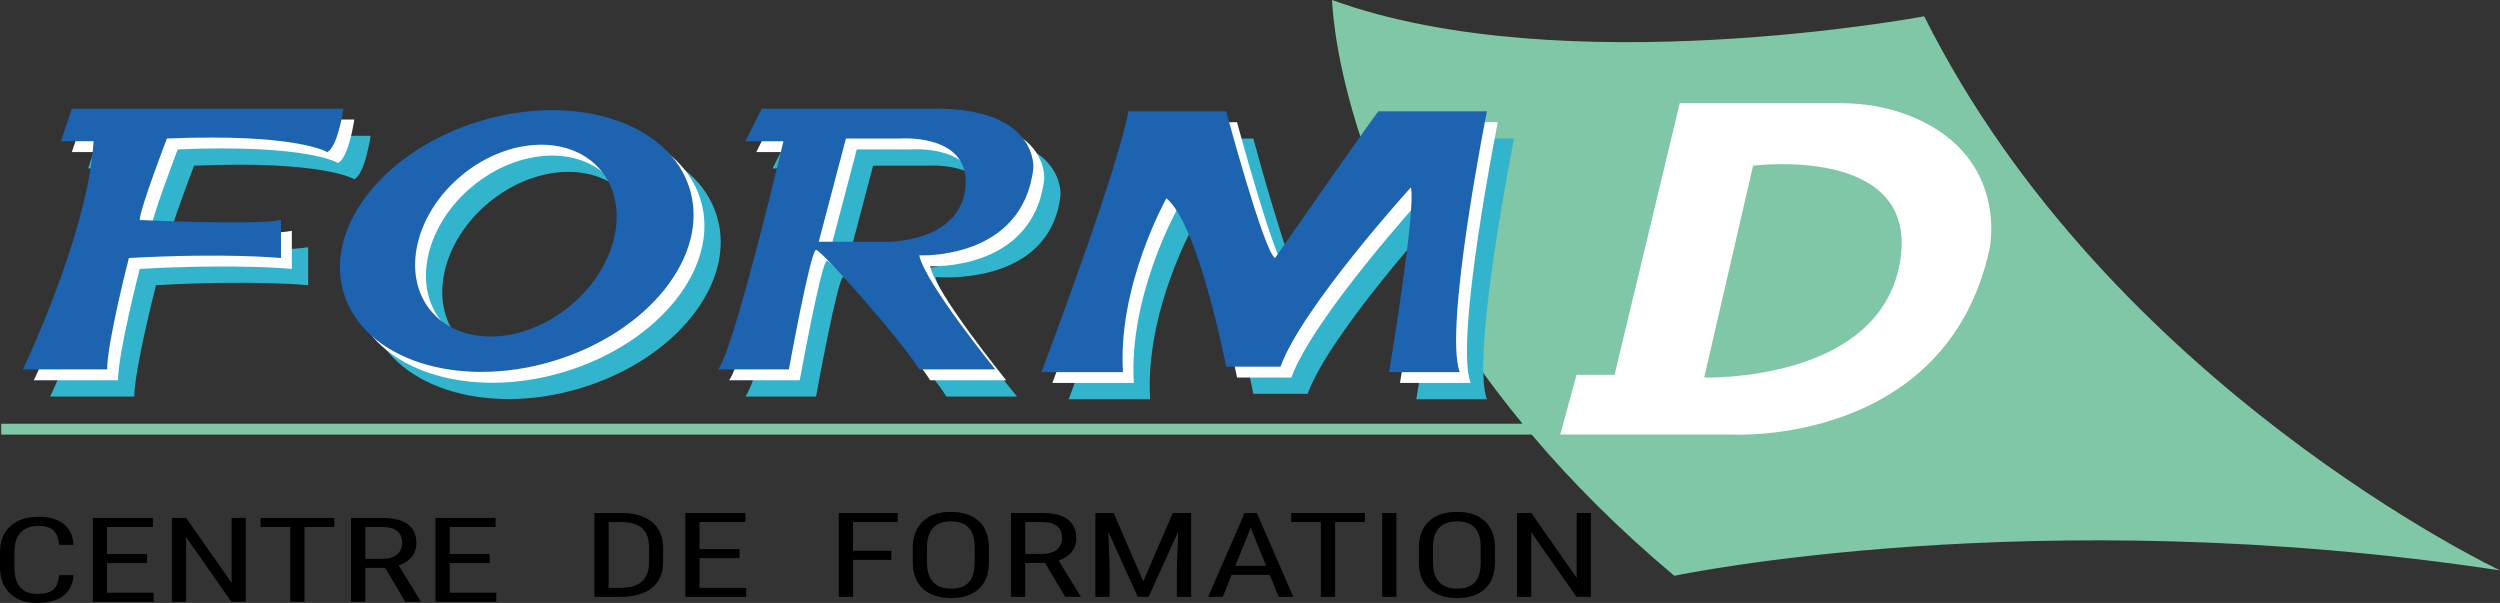
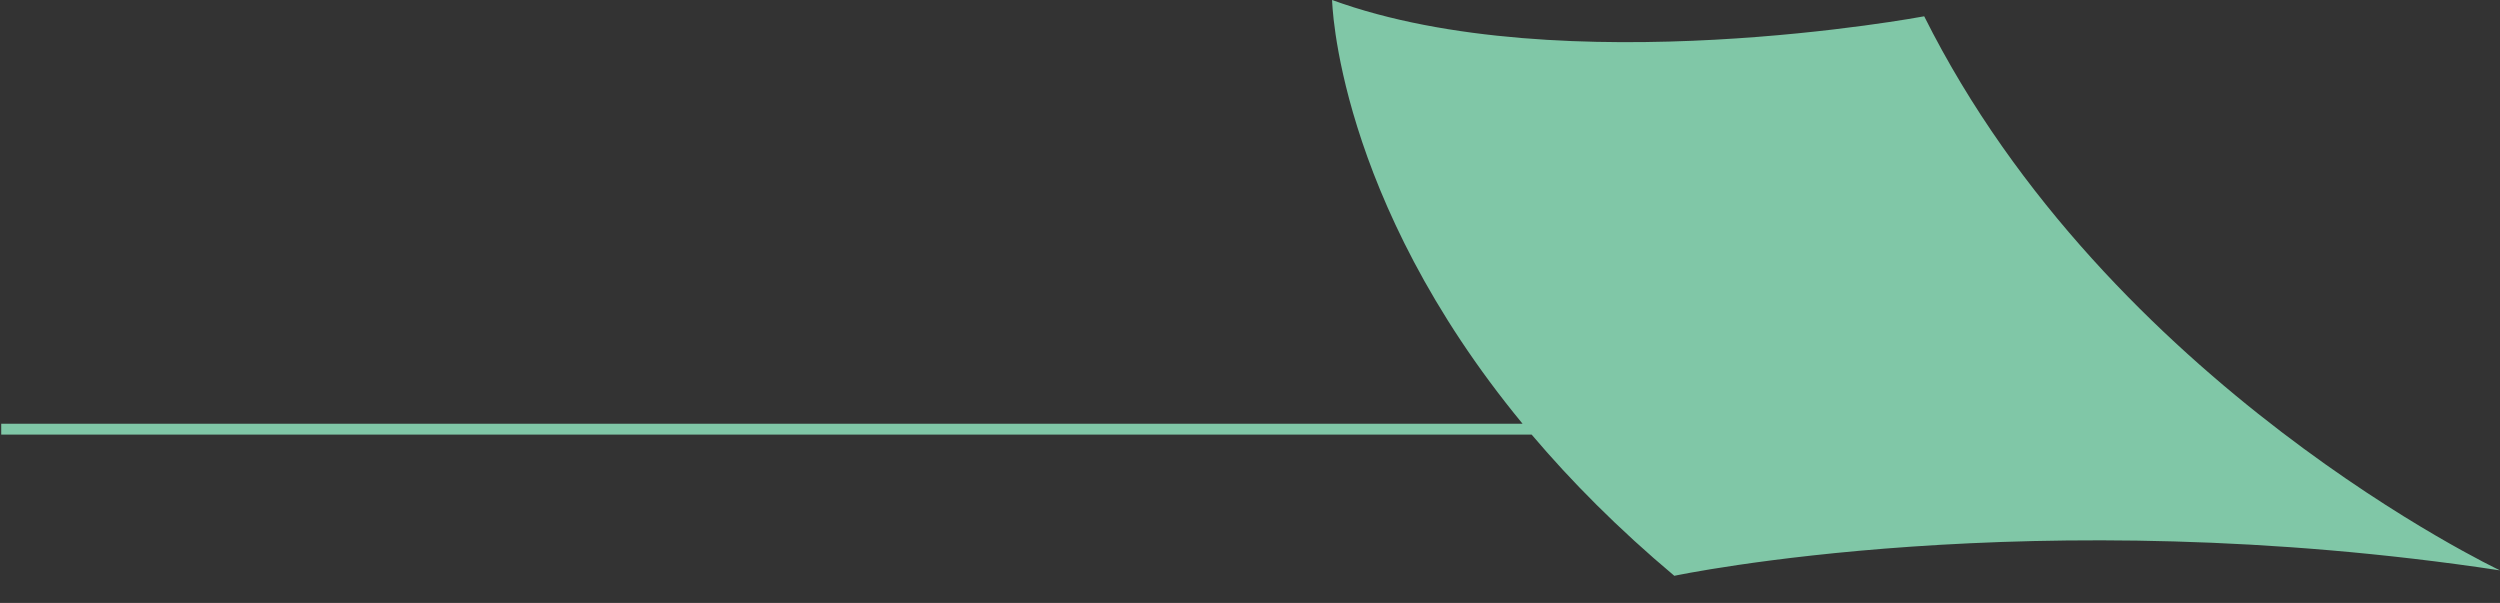
<svg xmlns="http://www.w3.org/2000/svg" width="600" height="144.711">
  <rect width="100%" height="100%" fill="#333333" stroke="none" />
  <path d="M600 136.89c-112.119-16.949-198.163 1.303-198.163 1.303-13.52-11.342-24.81-22.75-34.249-33.896H.295v-2.608H365.41C320.576 47.3 319.703 0 319.703 0c55.408 20.207 142.104 3.911 142.104 3.911C506.133 92.563 600 136.89 600 136.89z" fill="#80c7a7" />
-   <path d="M459.239 28.16c-5.502-2.334-11.447-3.39-17.418-3.39h-38.68l-15.645 65.186h-9.126l-3.911 14.34h41.718s50.845 2.608 61.275-44.325c0 0 4.993-21.955-18.213-31.811zm-3.299 35.07c-5.214 28.681-46.933 27.378-46.933 27.378l11.733-50.845s40.415-5.215 35.2 23.467z" fill="#fff" />
-   <path d="M363.377 33.245h-26.074c-3.911 5.214-24.77 35.2-24.77 35.2-2.608-1.304-11.734-35.2-11.734-35.2h-23.467c-2.607 14.34-20.859 62.577-20.859 62.577h19.556c-1.304-20.859 10.43-41.718 10.43-41.718 7.822 6.518 14.34 40.415 14.34 40.415h13.037c5.215-14.341 31.29-43.023 31.29-43.023 1.303 5.215-5.216 44.326-5.216 44.326h16.949c-3.911-10.43 6.518-62.577 6.518-62.577zm-132.326-.652h-41.719l-3.91 7.822h9.125s-11.733 49.54-15.644 54.756h16.948s5.215-28.682 6.518-28.682c1.304 0 20.86 22.163 24.77 28.682h16.949s-18.252-22.163-19.556-28.682c0 0 27.378 2.607 29.986-19.556 0 0 1.303-14.34-23.467-14.34zm7.17 18.903c-1.303 13.038-18.252 13.038-18.252 13.038h-16.948l6.519-24.77h13.037s16.948-1.305 15.644 11.732zm-116.29-15.97c-22.946 6.844-37.69 25.318-32.945 41.25 4.758 15.93 27.221 23.284 50.167 16.44 22.945-6.858 37.69-25.319 32.931-41.25-4.758-15.932-27.208-23.297-50.153-16.44zm21.328 44.482c-11.29 9.27-26.23 9.752-33.375 1.056-7.13-8.682-3.767-23.245 7.523-32.527s26.23-9.752 33.375-1.07c7.144 8.697 3.767 23.26-7.523 32.541zM23.761 32.593l-2.607 7.822h7.822C27.673 62.578 12.028 95.17 12.028 95.17h20.208c0-6.519 5.214-26.726 5.214-26.726 23.467-1.304 36.504 0 36.504 0v-9.126c-6.518 1.303-33.896 0-33.896 0 0-2.608 6.518-19.556 6.518-19.556 31.29-1.304 38.46 3.26 38.46 3.26 2.607-1.304 3.91-10.43 3.91-10.43H23.762z" fill="#32b4cd" />
-   <path d="M359.466 29.333h-26.074c-3.911 5.215-24.77 35.2-24.77 35.2-2.608-1.303-11.734-35.2-11.734-35.2h-23.467c-2.607 14.341-20.859 62.578-20.859 62.578h19.556c-1.304-20.859 10.43-41.718 10.43-41.718 7.822 6.518 14.34 40.415 14.34 40.415h13.037c5.215-14.341 31.29-43.023 31.29-43.023 1.303 5.215-5.216 44.326-5.216 44.326h16.949c-3.912-10.43 6.518-62.578 6.518-62.578zm-132.326-.651H185.42l-3.911 7.822h9.126s-11.733 49.54-15.645 54.755h16.949s5.215-28.681 6.518-28.681c1.304 0 20.86 22.163 24.77 28.681h18.253S224.532 70.4 223.229 63.882c0 0 24.77 1.303 27.377-20.86 0 0 1.304-14.34-23.466-14.34zm7.17 18.903c-1.304 13.037-18.252 13.037-18.252 13.037H199.11l6.519-24.77h13.037s16.948-1.304 15.644 11.733zm-116.29-15.97c-22.946 6.844-37.69 25.318-32.945 41.25 4.758 15.93 27.221 23.283 50.166 16.439 22.946-6.858 37.69-25.318 32.932-41.25-4.758-15.93-27.208-23.297-50.154-16.44zm21.328 44.482c-11.29 9.27-26.23 9.752-33.375 1.056-7.131-8.682-3.768-23.245 7.523-32.527 11.29-9.283 26.23-9.752 33.375-1.07 7.144 8.697 3.767 23.259-7.523 32.541zM19.85 28.682l-2.607 7.822h7.822C23.761 58.667 8.117 91.259 8.117 91.259h20.207c0-6.518 5.215-26.725 5.215-26.725 23.467-1.304 36.504 0 36.504 0v-9.126c-6.518 1.303-33.896 0-33.896 0 0-2.608 6.518-19.556 6.518-19.556 31.29-1.304 38.46 3.26 38.46 3.26 2.607-1.304 3.91-10.43 3.91-10.43H19.85z" fill="#fff" />
-   <path d="M356.859 26.726h-26.075c-3.91 5.215-24.77 35.2-24.77 35.2-2.607-1.304-11.733-35.2-11.733-35.2h-23.467c-2.607 14.34-20.86 62.578-20.86 62.578h19.556c-1.303-20.86 10.43-41.719 10.43-41.719C287.762 54.104 294.28 88 294.28 88h13.038c5.215-14.34 31.289-43.022 31.289-43.022 1.303 5.215-5.215 44.326-5.215 44.326h16.948c-3.911-10.43 6.519-62.578 6.519-62.578zm-132.327-.652h-41.718l-3.911 7.822h9.126s-11.734 49.541-15.645 54.756h16.948s5.215-28.681 6.519-28.681 20.86 22.163 24.77 28.681h18.252s-16.948-20.86-18.252-27.378c0 0 24.77 1.304 27.378-20.86 0 0 1.304-14.34-23.467-14.34zm7.17 18.904c-1.303 13.037-18.251 13.037-18.251 13.037h-16.948l6.518-24.77h13.037s16.948-1.304 15.645 11.733zm-116.29-15.97c-22.945 6.844-37.69 25.317-32.945 41.249 4.759 15.931 27.222 23.284 50.167 16.44 22.945-6.858 37.69-25.319 32.932-41.25-4.759-15.931-27.209-23.297-50.154-16.44zm21.329 44.482c-11.29 9.27-26.23 9.752-33.375 1.056-7.131-8.683-3.768-23.245 7.522-32.528 11.29-9.282 26.23-9.751 33.375-1.069 7.144 8.696 3.768 23.259-7.522 32.541zM17.243 26.074l-2.607 7.822h7.822C21.154 56.06 5.51 88.652 5.51 88.652h20.207c0-6.518 5.215-26.726 5.215-26.726 23.467-1.304 36.504 0 36.504 0V52.8c-6.519 1.304-33.897 0-33.897 0 0-2.607 6.519-19.555 6.519-19.555 31.289-1.304 38.46 3.259 38.46 3.259 2.607-1.304 3.91-10.43 3.91-10.43H17.243z" fill="#1e63b0" />
-   <path d="M4.943 127.811c.995-1.074 2.418-1.61 4.271-1.61 1.605 0 2.799.35 3.582 1.05.783.701 1.25 1.87 1.399 3.511h3.45c-.123-2.165-.904-3.828-2.34-4.99-1.437-1.162-3.467-1.742-6.09-1.742-2.849 0-5.096.76-6.744 2.28C.823 127.833 0 129.9 0 132.519v3.65c0 2.626.802 4.707 2.406 6.241 1.604 1.535 3.768 2.302 6.491 2.302 2.712 0 4.81-.574 6.296-1.72 1.486-1.148 2.304-2.8 2.453-4.957h-3.451c-.187 1.695-.672 2.87-1.455 3.525-.783.655-2.065.982-3.843.982s-3.13-.544-4.056-1.632c-.927-1.087-1.39-2.65-1.39-4.686v-3.692c0-2.072.497-3.646 1.492-4.72zm20.743 7.32h9.606v-2.17h-9.606v-6.484h11.006v-2.17h-14.42v20.128h14.606v-2.171H25.686v-7.132zm29.902 4.755l-10.913-15.58h-3.432v20.129h3.432v-15.51l10.875 15.51h3.433v-20.128h-3.395v15.58zm6.957-13.41h7.126v17.959h3.413v-17.958h7.144v-2.17H62.545v2.17zm36.29 7.14c.74-.925 1.11-2.01 1.11-3.254 0-1.982-.684-3.486-2.052-4.514-1.368-1.028-3.383-1.541-6.043-1.541h-7.61v20.128h3.431v-8.143h4.776l4.83 8.143h3.676v-.166l-5.26-8.557c1.355-.47 2.403-1.169 3.142-2.095zm-7.022.506H87.67v-7.645h4.104c3.159 0 4.738 1.293 4.738 3.878 0 1.145-.426 2.059-1.277 2.742-.853.684-1.994 1.025-3.423 1.025zm16.116 1.01h9.606v-2.171h-9.606v-6.484h11.006v-2.17h-14.42v20.128h14.606v-2.171H107.93v-7.132zm48.595-9.802c-1.754-1.47-4.216-2.204-7.387-2.204h-6.473v20.127h6.08c3.384 0 5.964-.725 7.742-2.177 1.778-1.452 2.667-3.51 2.667-6.173v-3.373c0-2.663-.876-4.73-2.63-6.2zm-.746 9.693c-.026 2.001-.592 3.513-1.698 4.531-1.107 1.02-2.86 1.529-5.26 1.529h-2.742v-15.787h3.059c2.225 0 3.889.496 4.99 1.488 1.1.99 1.65 2.548 1.65 4.669v3.57zm12.105-1.073h9.607v-2.17h-9.607v-6.484h11.006v-2.17H164.47v20.127h14.606v-2.17h-11.193v-7.133zm33.433 9.303h3.413v-8.889h9.178v-2.17h-9.178v-6.898h10.726v-2.17h-14.14v20.127zm26.88-20.404c-2.874 0-5.112.762-6.716 2.287-1.604 1.526-2.406 3.635-2.406 6.325v3.788c.061 2.636.904 4.675 2.527 6.117 1.623 1.443 3.833 2.164 6.632 2.164 2.91 0 5.154-.741 6.733-2.226 1.58-1.483 2.37-3.599 2.37-6.345v-3.663c-.038-2.71-.856-4.795-2.454-6.255-1.597-1.462-3.827-2.192-6.687-2.192zm5.726 12.359c-.038 2.055-.516 3.58-1.436 4.576-.92.995-2.338 1.492-4.253 1.492-1.916 0-3.355-.538-4.319-1.617-.964-1.078-1.445-2.645-1.445-4.7v-3.609c.012-2.045.5-3.593 1.464-4.644s2.384-1.577 4.262-1.577c1.94 0 3.38.52 4.319 1.556.938 1.037 1.408 2.62 1.408 4.748v3.775zm23.288-2.772c.74-.927 1.11-2.01 1.11-3.255 0-1.982-.684-3.486-2.052-4.514-1.368-1.028-3.383-1.541-6.043-1.541h-7.61v20.127h3.431v-8.142h4.776l4.83 8.142h3.676v-.166l-5.26-8.556c1.355-.471 2.403-1.169 3.142-2.095zm-7.022.505h-4.142v-7.645h4.104c3.159 0 4.738 1.293 4.738 3.878 0 1.145-.426 2.059-1.277 2.742-.853.684-1.994 1.025-3.423 1.025zm24.193 6.607l-7.089-16.422h-4.401v20.127h3.413v-7.838l-.317-7.796 7.07 15.634h2.61l7.108-15.69-.317 7.852v7.838h3.414v-20.127h-4.403l-7.088 16.422zm24.324-16.422l-8.749 20.127h3.507l2.108-5.267h9.178l2.145 5.267h3.507l-8.767-20.127h-2.93zm-2.238 12.69l3.693-9.151 3.712 9.15h-7.405zm13.412-10.52h7.126v17.957h3.413v-17.957h7.145v-2.17H309.88v2.17zm21.843 17.957h3.414v-20.127h-3.414v20.127zm17.925-20.404c-2.872 0-5.111.762-6.715 2.287-1.605 1.526-2.407 3.635-2.407 6.325v3.788c.063 2.636.906 4.675 2.529 6.117 1.622 1.443 3.833 2.164 6.63 2.164 2.91 0 5.155-.741 6.734-2.226 1.58-1.483 2.37-3.599 2.37-6.345v-3.663c-.037-2.71-.855-4.795-2.453-6.255-1.599-1.462-3.828-2.192-6.688-2.192zm5.727 12.359c-.037 2.055-.516 3.58-1.436 4.576-.92.995-2.339 1.492-4.254 1.492s-3.354-.538-4.318-1.617c-.964-1.078-1.445-2.645-1.445-4.7v-3.609c.013-2.045.5-3.593 1.464-4.644s2.385-1.577 4.262-1.577c1.94 0 3.38.52 4.319 1.556.938 1.037 1.408 2.62 1.408 4.748v3.775zm23.038-12.082v15.58l-10.912-15.58h-3.433v20.127h3.433v-15.51l10.875 15.51h3.432v-20.127h-3.395z" />
</svg>